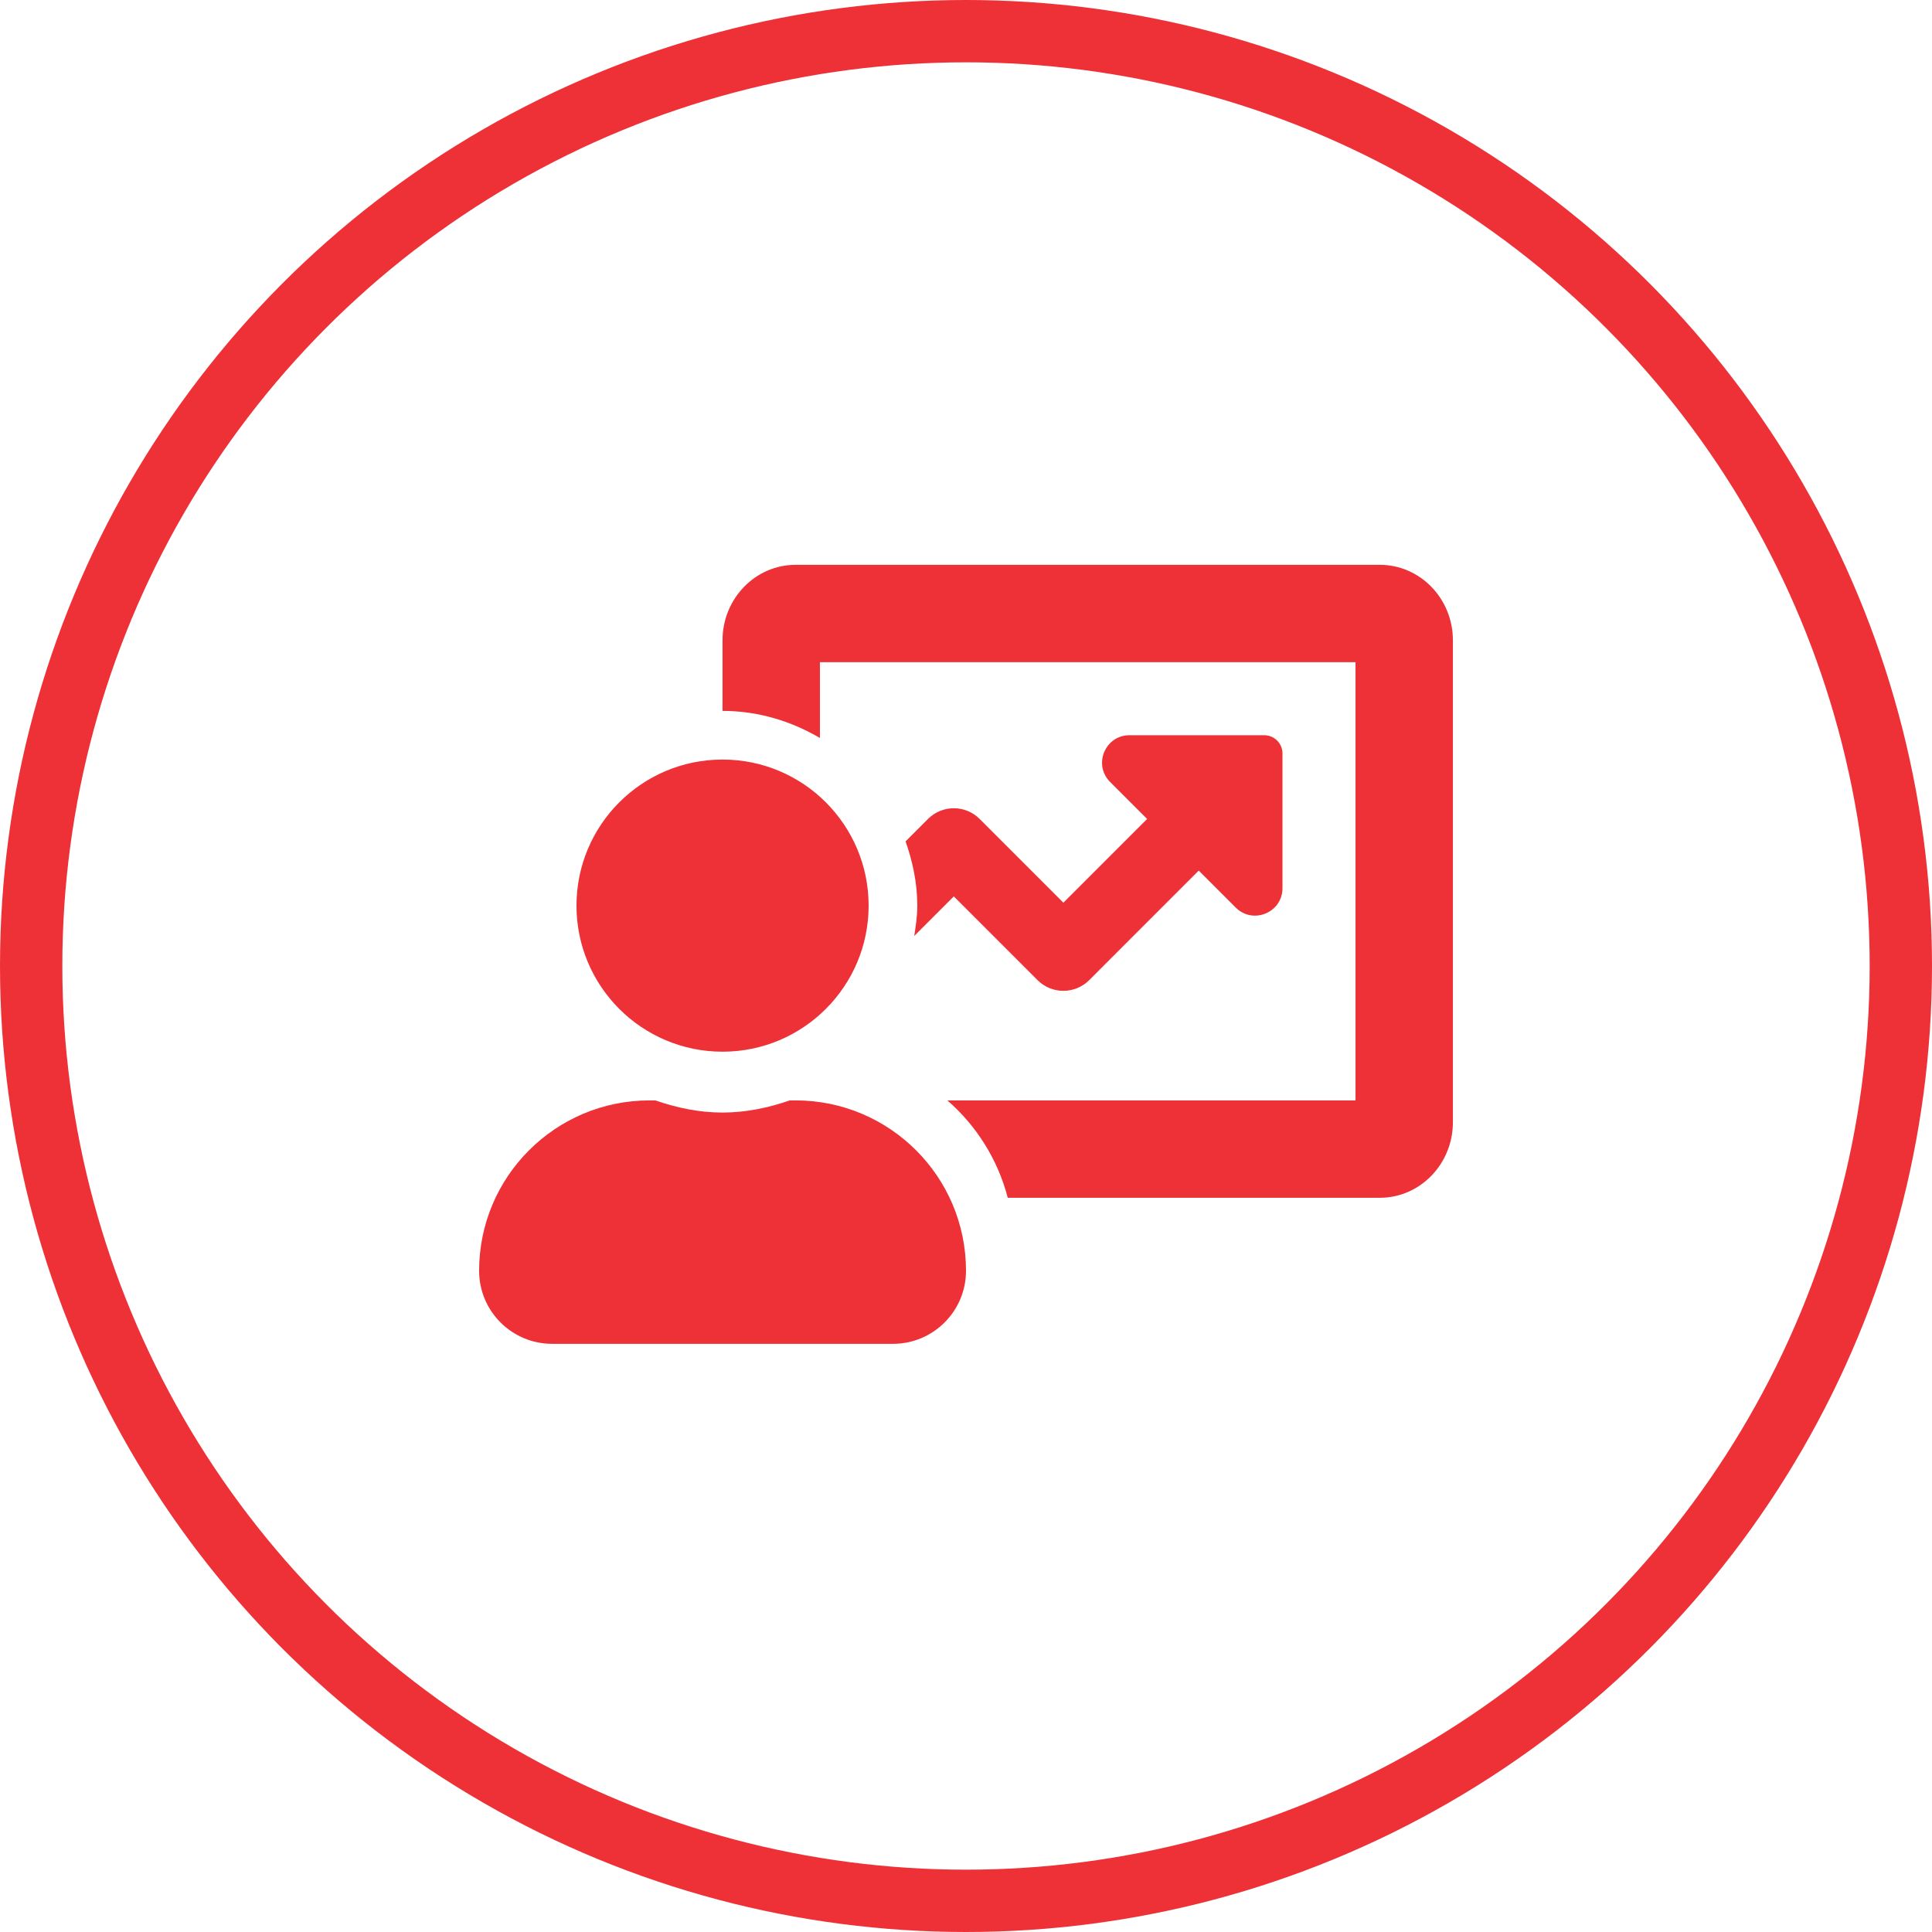
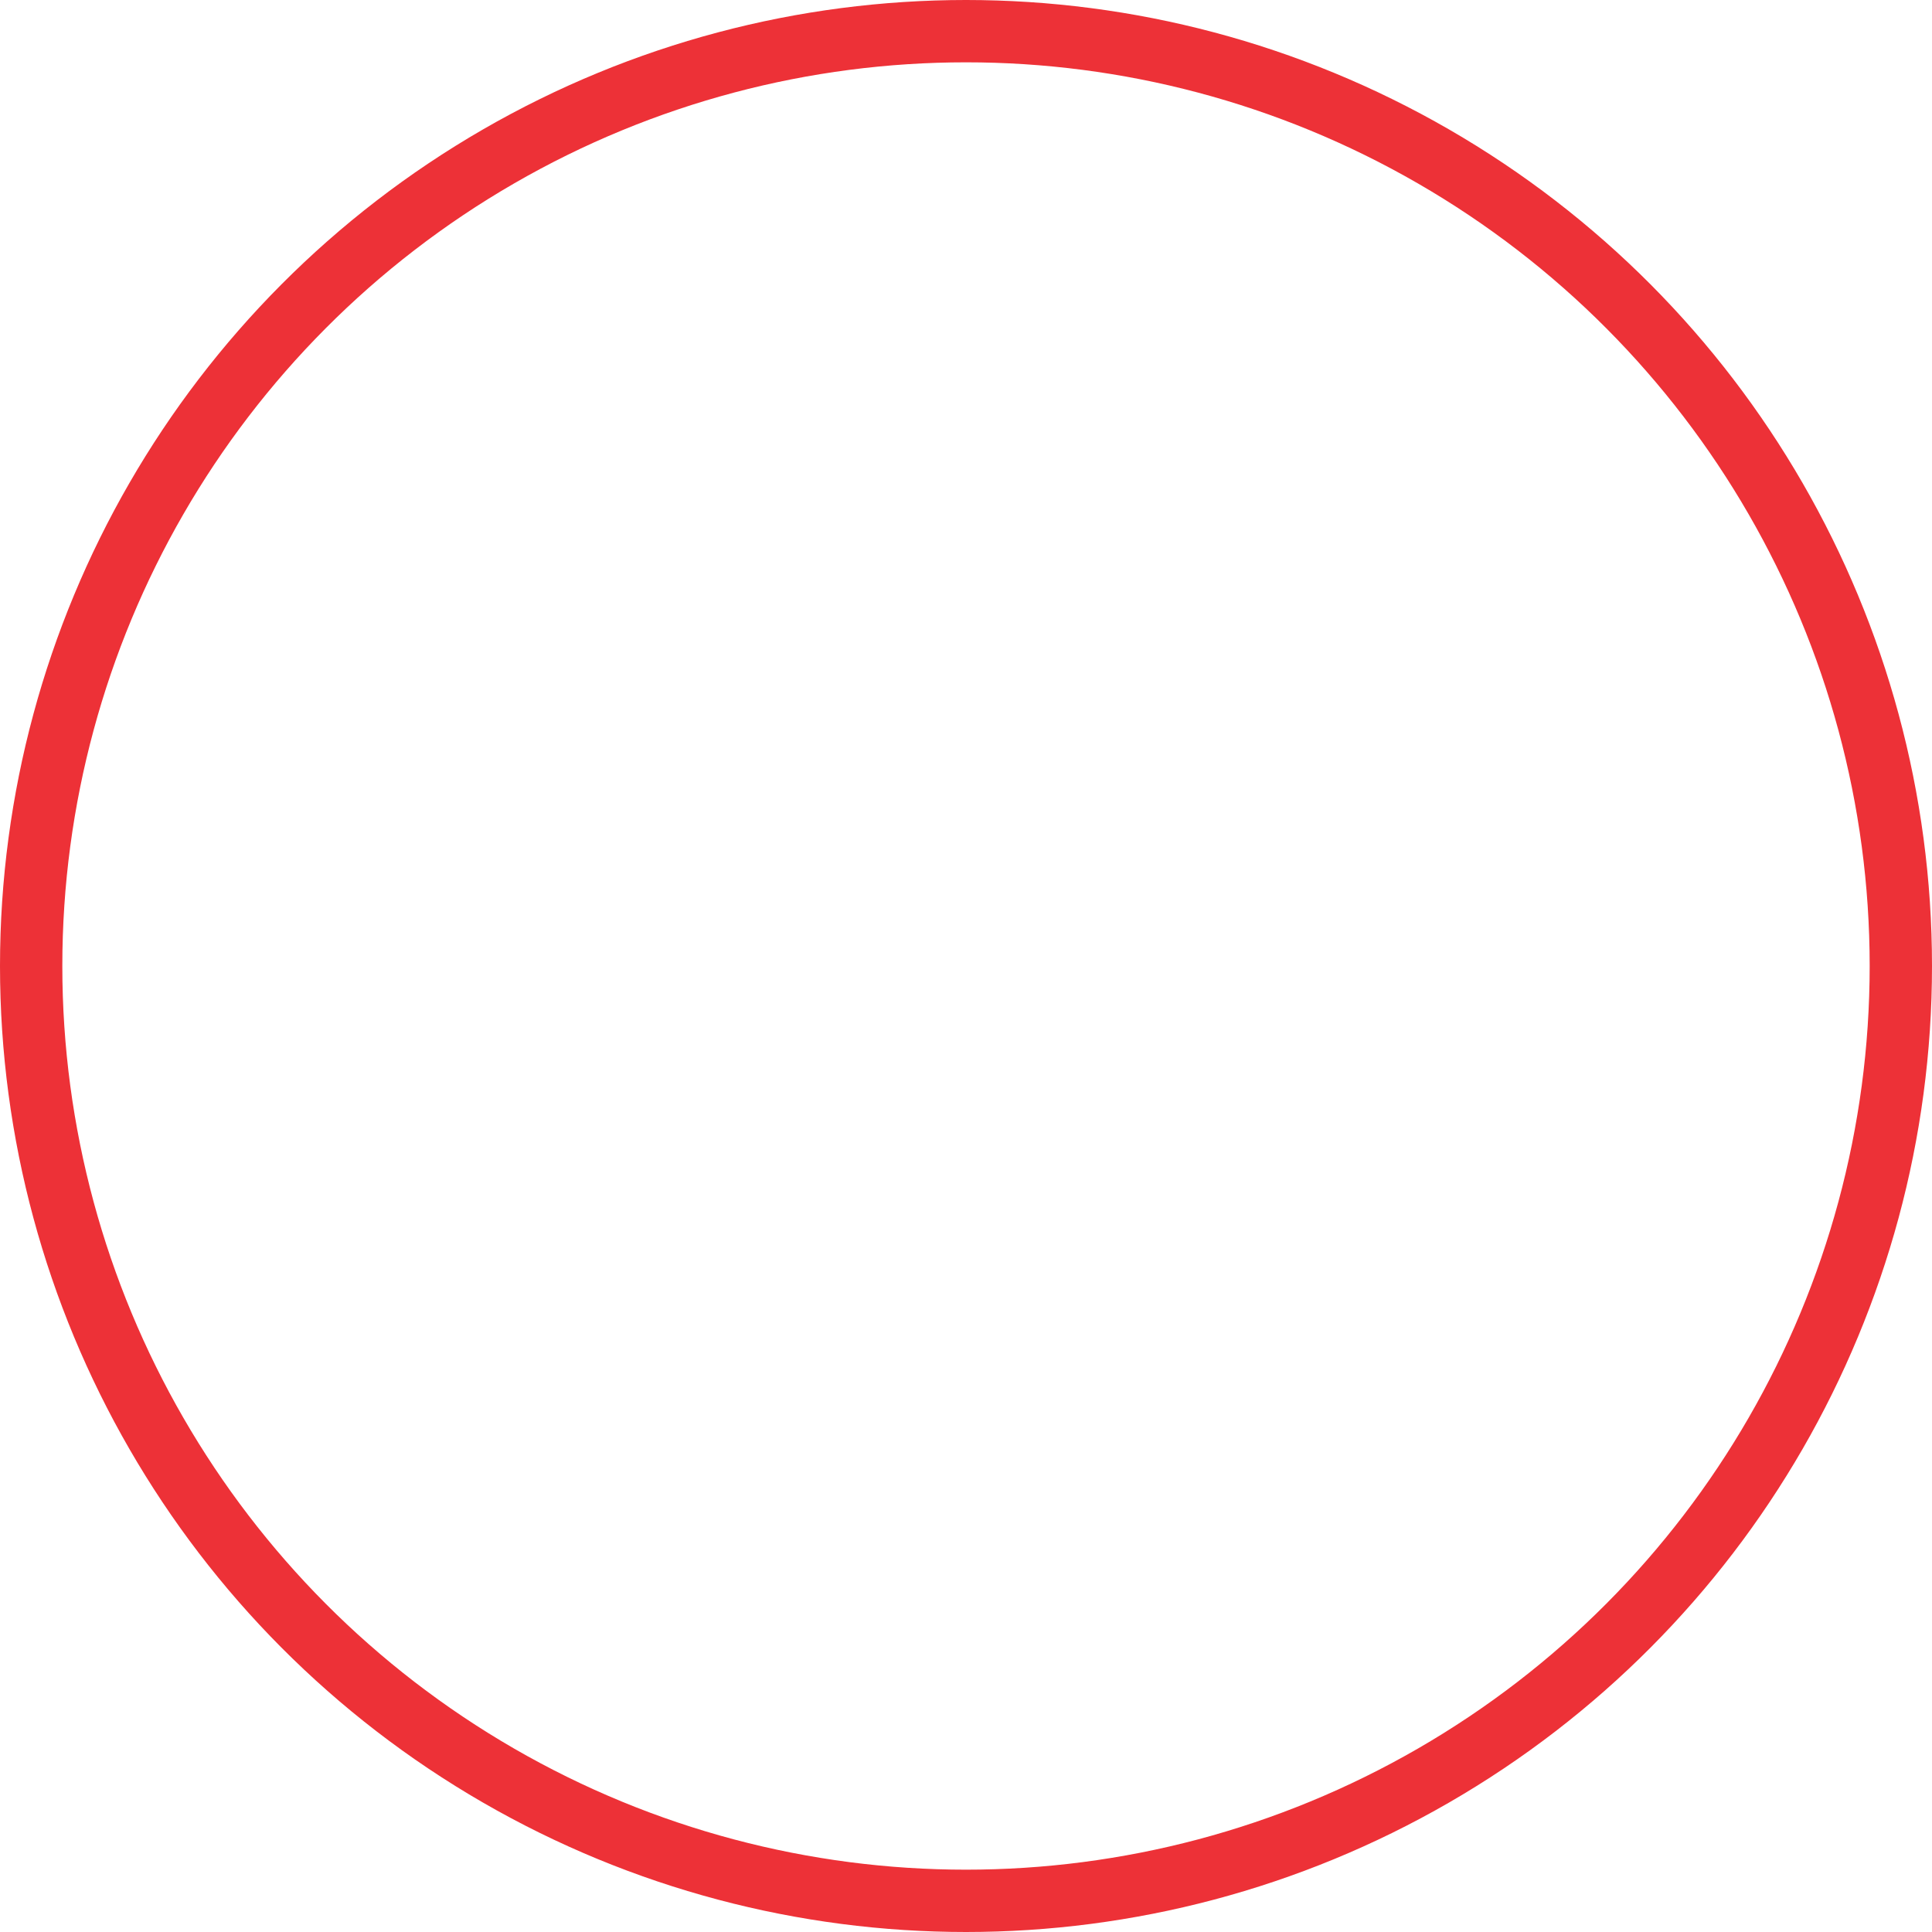
<svg xmlns="http://www.w3.org/2000/svg" width="62" height="62" viewBox="0 0 62 62">
  <g fill="none" fill-rule="evenodd">
    <g>
      <g transform="translate(-1404 -1053) translate(1404 1053)">
-         <path fill="#ED3137" fill-rule="nonzero" d="M44.281 38.438c1.293 0 2.344-1.087 2.344-2.422v-15.47c0-1.335-1.051-2.42-2.344-2.42h-18.75c-1.292 0-2.344 1.085-2.344 2.42v2.267c1.144 0 2.203.33 3.125.869V21.25H43.5v14.063H30.402c.933.814 1.617 1.89 1.938 3.125h11.941zm-9.327-6.984l3.515-3.516 1.187 1.187c.553.553 1.5.161 1.5-.622V24.18c0-.324-.262-.586-.586-.586h-4.323c-.783 0-1.175.947-.622 1.5l1.187 1.187-2.687 2.687-2.687-2.687c-.458-.458-1.2-.458-1.657 0l-.72.72c.228.649.376 1.335.376 2.061 0 .334-.047.655-.098.974l1.27-1.27 2.687 2.688c.458.457 1.2.457 1.658 0zM23.187 33.75c2.59 0 4.688-2.099 4.688-4.687 0-2.59-2.099-4.688-4.688-4.688-2.588 0-4.687 2.099-4.687 4.688 0 2.588 2.099 4.687 4.687 4.687zm5.47 9.375c1.294 0 2.343-1.05 2.343-2.344 0-3.02-2.448-5.468-5.469-5.468h-.186c-.68.235-1.398.39-2.158.39-.759 0-1.477-.155-2.157-.39h-.186c-3.02 0-5.469 2.448-5.469 5.468 0 1.295 1.05 2.344 2.344 2.344h10.937z" />
        <circle cx="31" cy="31" r="30" stroke="#ED3137" stroke-width="2" />
      </g>
    </g>
  </g>
</svg>